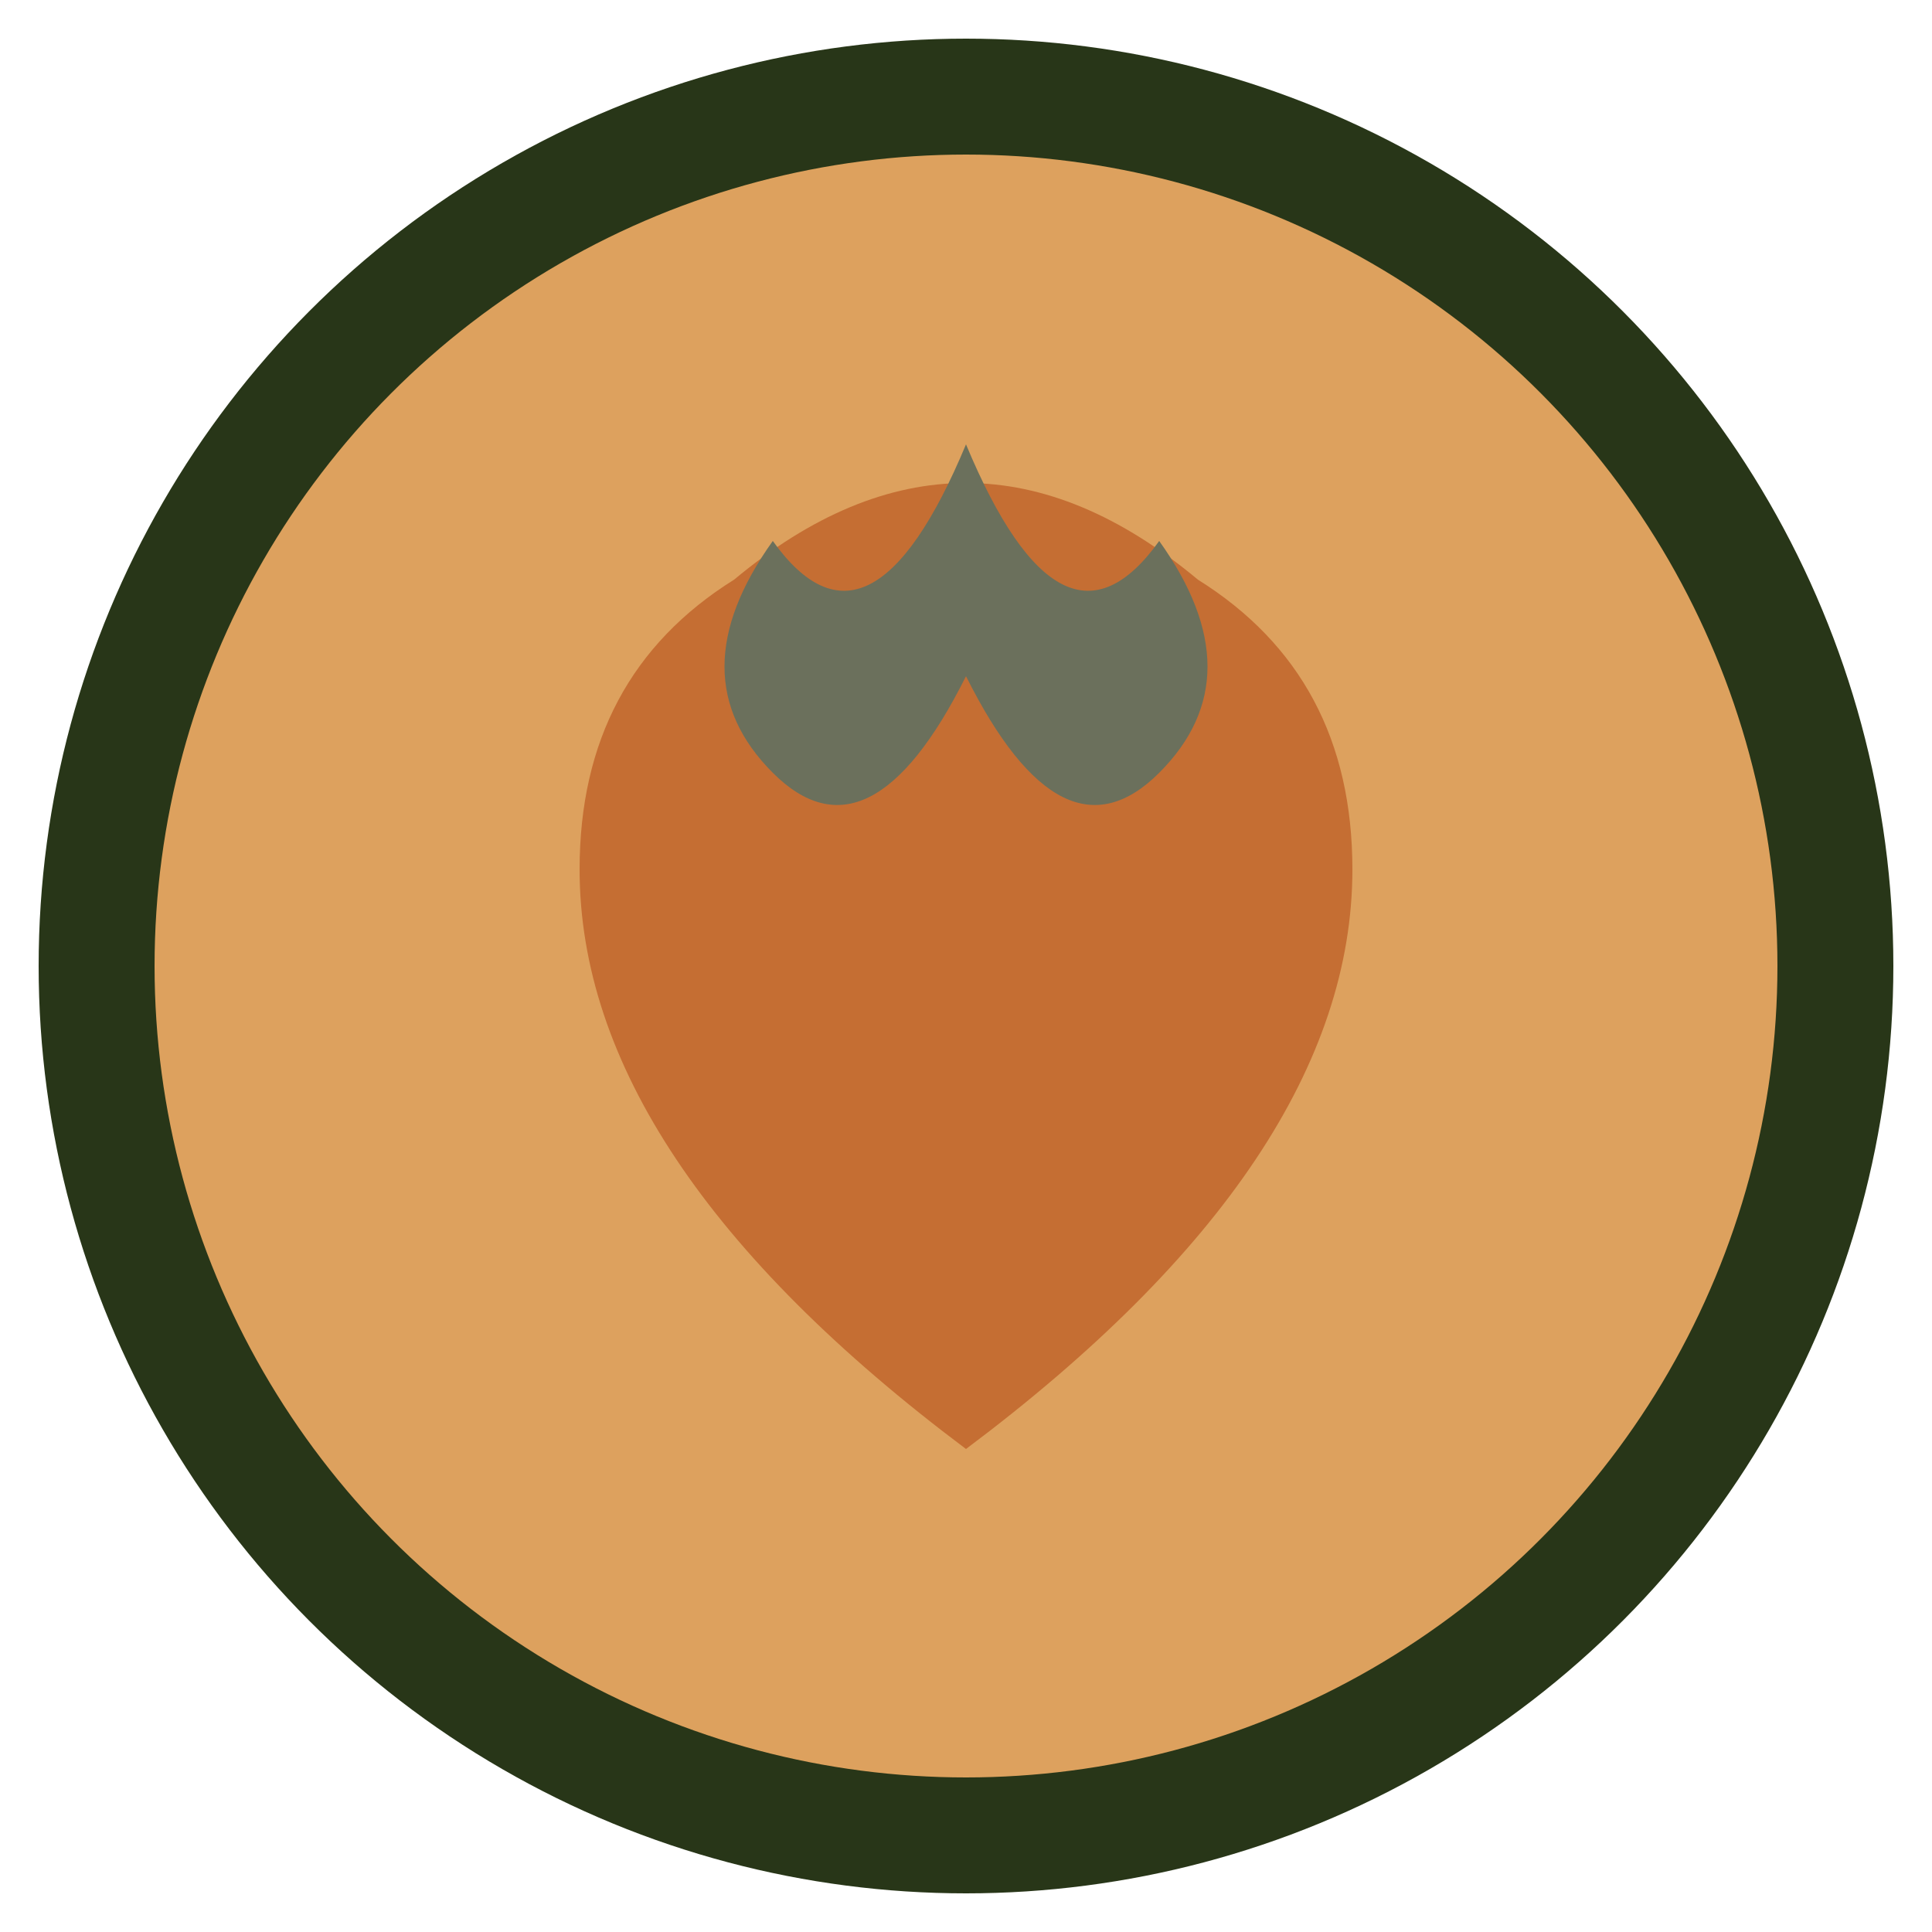
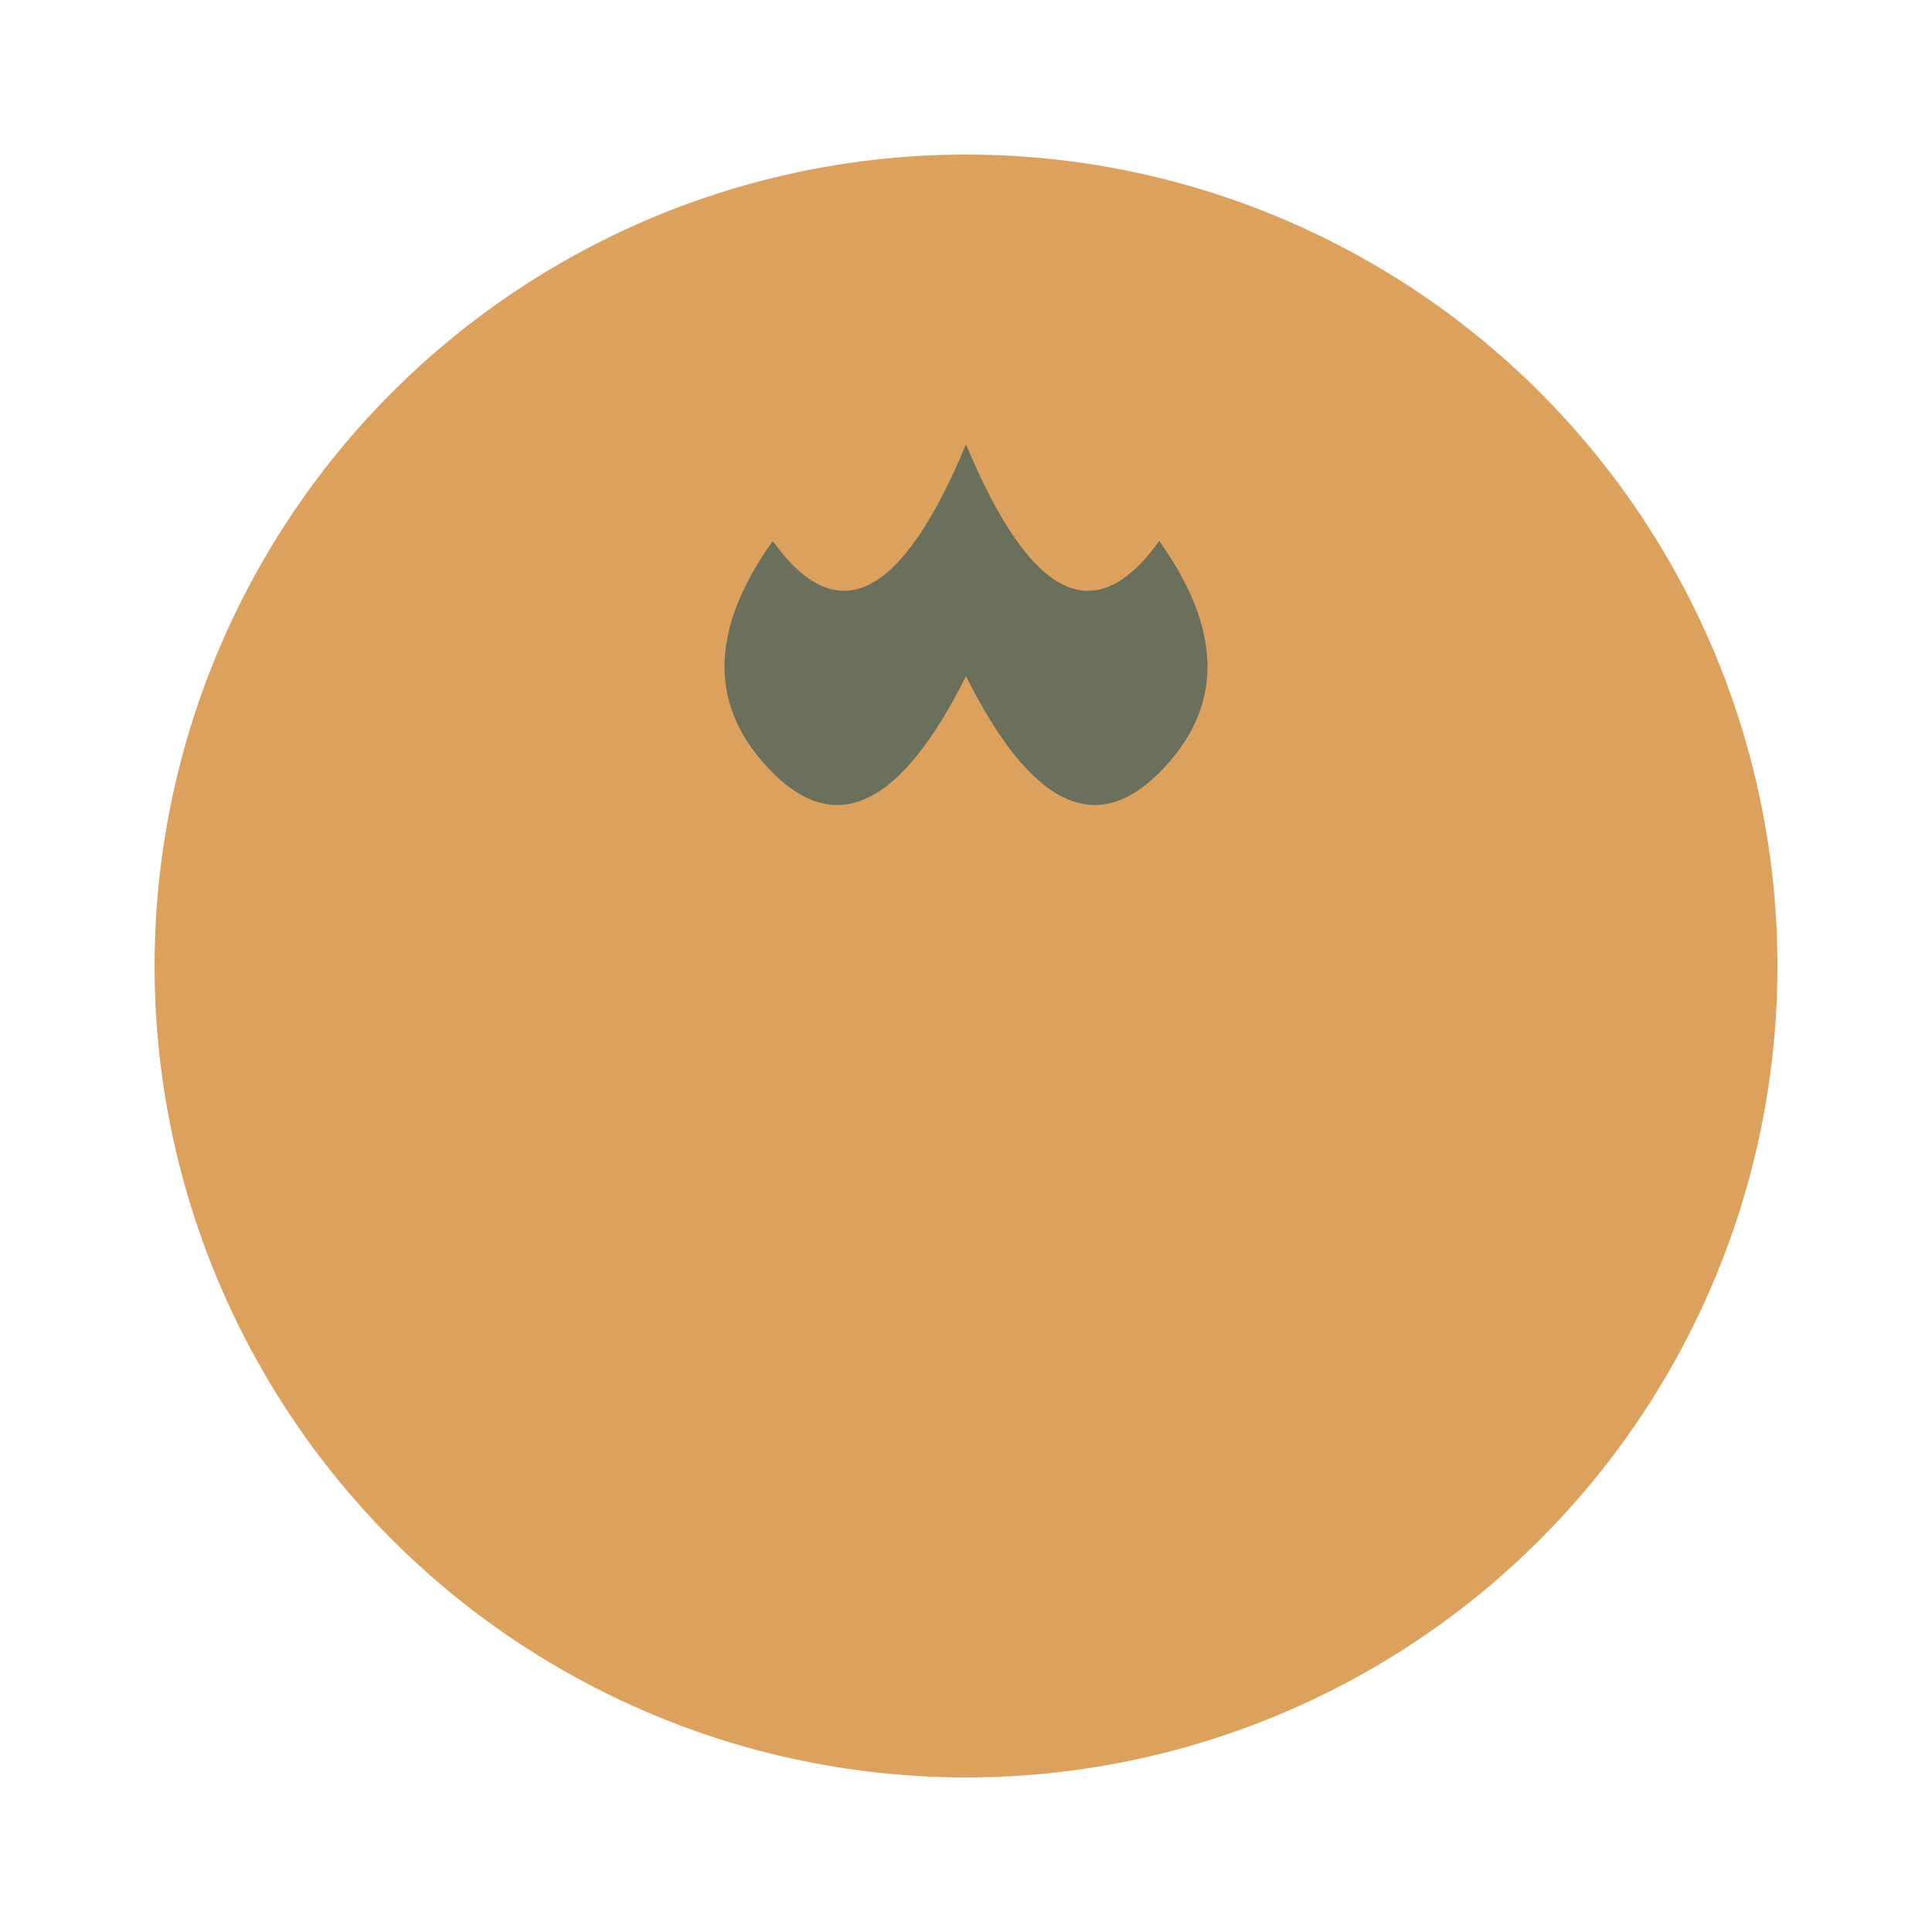
<svg xmlns="http://www.w3.org/2000/svg" viewBox="0 0 100 100" width="100" height="100">
-   <circle cx="50" cy="50" r="48" fill="#283618" />
  <circle cx="50" cy="50" r="42" fill="#dda15e" />
-   <path d="M38 30 Q50 20 62 30 Q70 35 70 45 Q70 60 50 75 Q30 60 30 45 Q30 35 38 30 Z" fill="#c56e33" />
  <path d="M50 23 Q55 35 60 28 Q65 35 60 40 Q55 45 50 35 Q45 45 40 40 Q35 35 40 28 Q45 35 50 23 Z" fill="#6B705C" />
</svg>